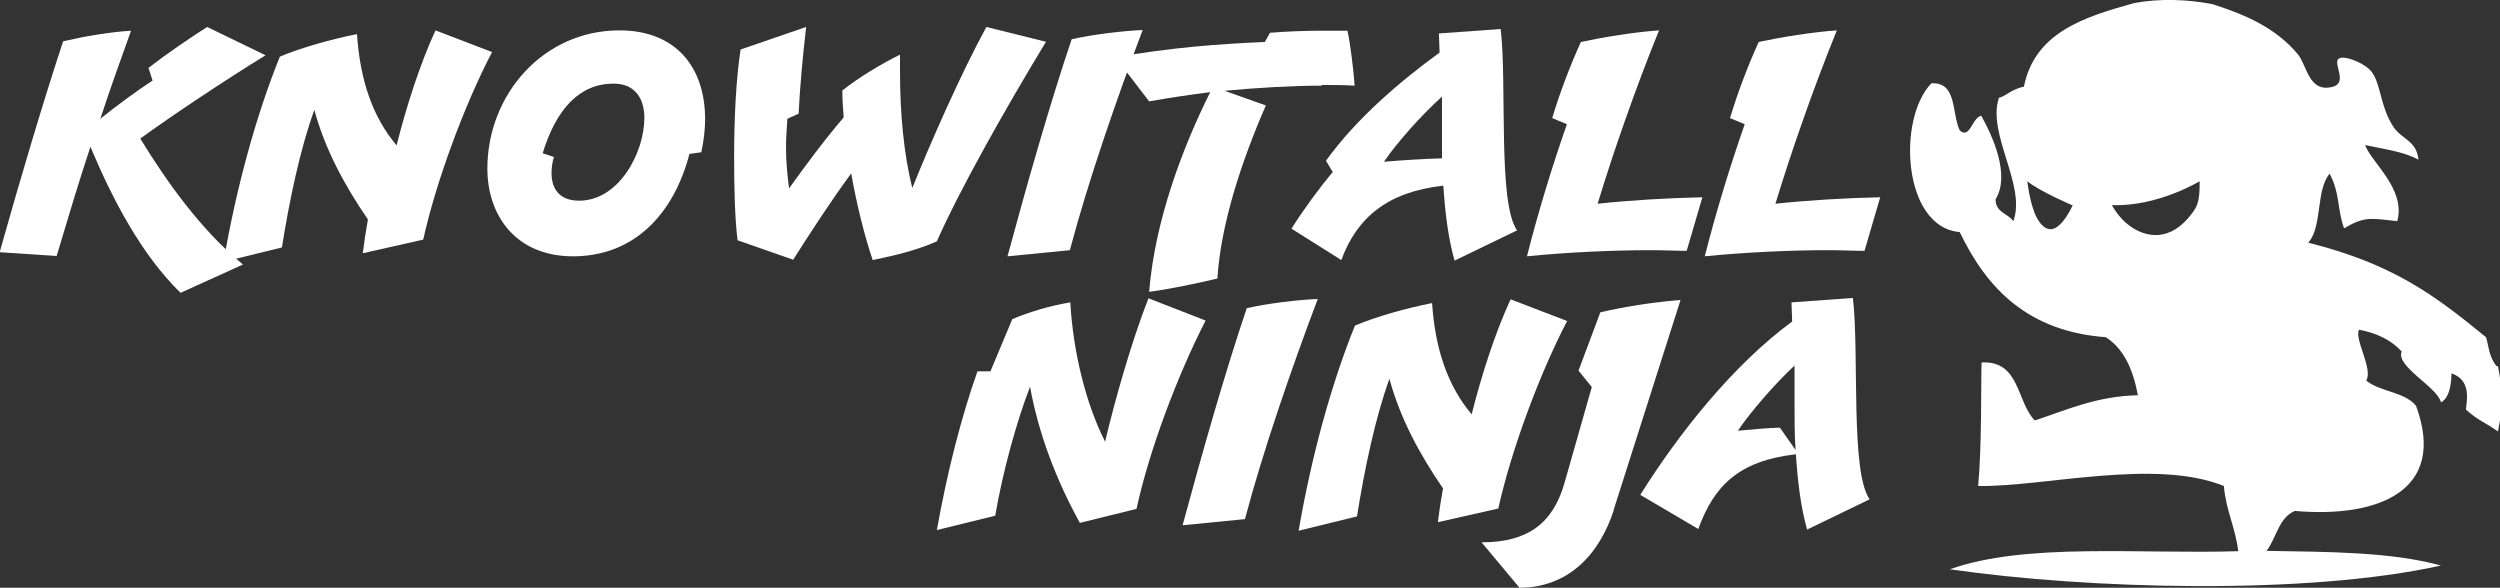
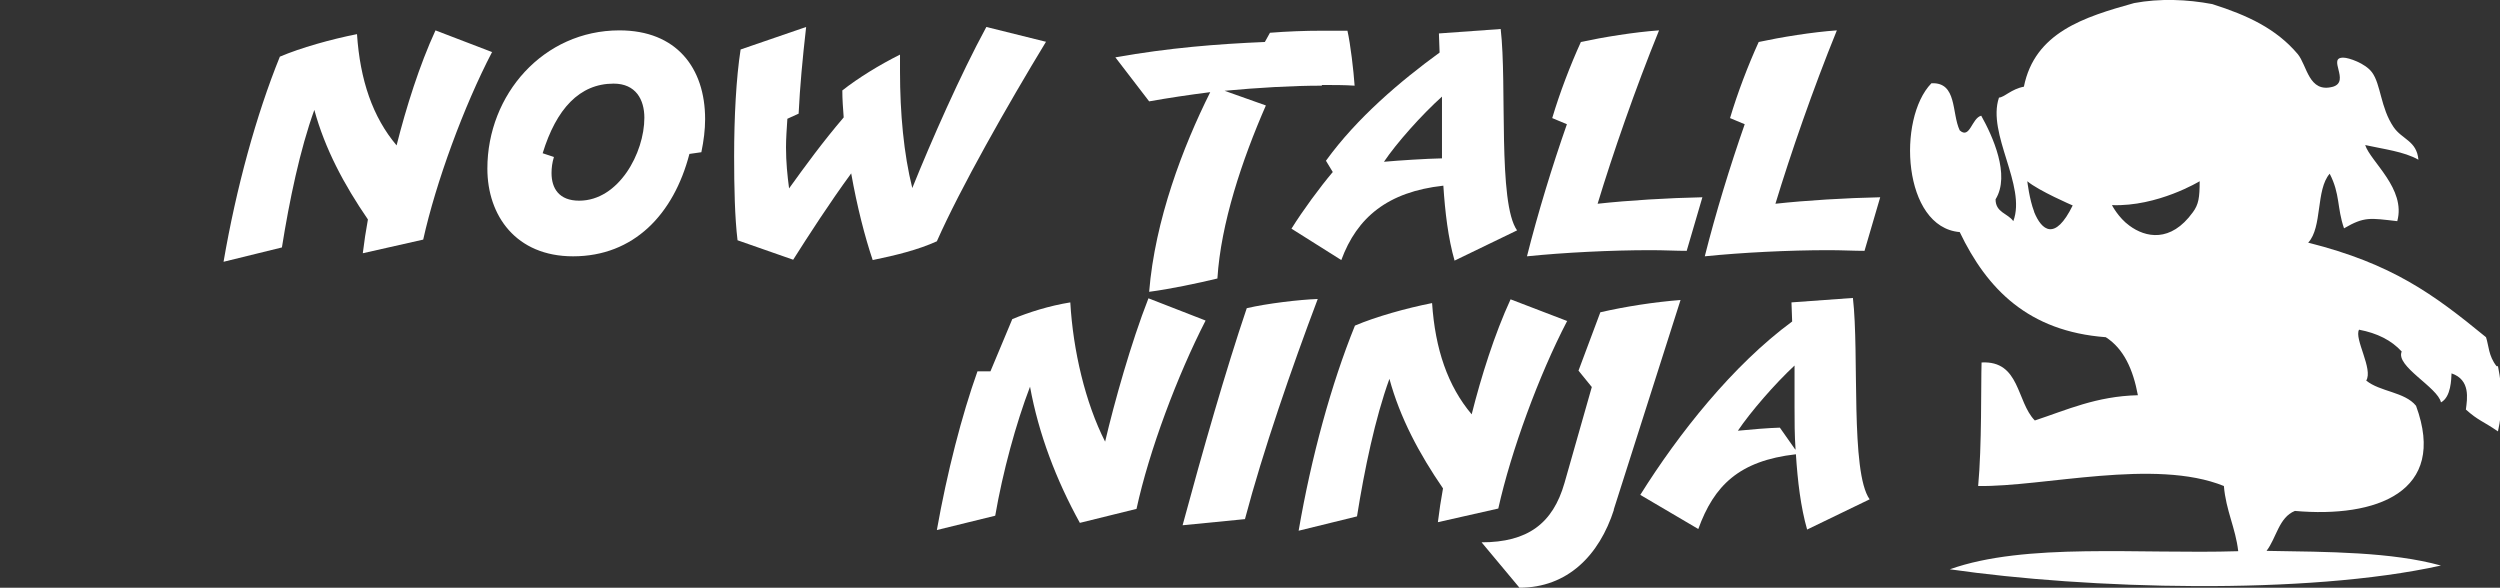
<svg xmlns="http://www.w3.org/2000/svg" id="Layer_2" viewBox="0 0 73.25 17.22">
  <rect x="0" y="0" width="73.25" height="17.22" fill="#333333" stroke="none" />
  <defs>
    <style>.cls-1{fill-rule:evenodd;}.cls-1,.cls-2{fill:#fff;stroke-width:0px;}</style>
  </defs>
  <g id="Layer_1-2">
    <path class="cls-1" d="m73.15,10.73c-.24-.3-.23-.62-.31-.85-1.55-1.27-2.75-2.15-5.21-2.77.42-.45.22-1.55.63-2.02.31.6.21.99.42,1.6.6-.35.76-.3,1.56-.21.26-.95-.78-1.74-.94-2.23.54.12,1.14.19,1.56.43-.05-.56-.48-.59-.73-.96-.38-.56-.37-1.25-.63-1.6-.2-.27-.69-.43-.83-.43-.5-.02.2.69-.31.85-.72.2-.76-.63-1.04-.96-.63-.74-1.46-1.13-2.5-1.46-.74-.14-1.54-.17-2.29-.03-1.47.41-2.91.86-3.23,2.45-.37.07-.57.31-.73.32-.36,1.06.81,2.58.42,3.62-.16-.23-.52-.25-.52-.64.44-.71-.09-1.86-.42-2.45-.28.07-.33.7-.63.43-.24-.5-.07-1.42-.83-1.38-1.01,1.04-.84,4.22.83,4.36.8,1.67,2.01,2.91,4.28,3.08.53.34.8.95.94,1.7-1.22.03-2.08.43-3.02.74-.54-.55-.43-1.76-1.56-1.7-.02.64.01,2.45-.1,3.62,1.91.03,5.18-.82,7.2,0,.06.72.34,1.22.42,1.91-2.9.09-6.23-.26-8.45.53,4.02.58,10.42.77,14.39-.11-1.45-.4-3.29-.4-5.11-.43.29-.38.36-.98.83-1.17,2.38.21,4.48-.55,3.55-3.08-.33-.41-1.06-.41-1.46-.74.21-.33-.36-1.23-.21-1.49.53.1.95.31,1.25.64-.19.43,1.06,1.05,1.15,1.49.3-.16.3-.69.31-.85.56.19.46.74.42,1.06.37.33.49.33.94.64.14-.63.14-1.23,0-1.91Zm-13.55-4.53c-.14-.36-.2-.89-.2-.89.33.28,1.33.71,1.33.71-.52,1.06-.91.73-1.13.19Zm4.65.02c-.65.9-1.39.74-1.86.39-.32-.23-.51-.6-.51-.6,1.34.05,2.57-.7,2.57-.7,0,.48-.03.68-.2.91Z" />
-     <path class="cls-2" d="m7.78,1.62c-1.17.72-2.72,1.75-3.67,2.44.74,1.21,1.77,2.68,3.01,3.69l-1.83.83c-1.15-1.12-2.01-2.77-2.64-4.28-.33.99-.67,2.13-.99,3.2l-1.67-.11C.59,5.25,1.29,2.9,1.85,1.21c.6-.14,1.34-.27,1.99-.31-.29.81-.6,1.66-.9,2.58.46-.37,1.04-.8,1.53-1.12l-.12-.37c.54-.42,1.19-.86,1.72-1.2l1.71.83Z" />
    <path class="cls-2" d="m14.42,1.52c-.83,1.59-1.65,3.83-2.02,5.5l-1.77.4c.04-.33.09-.66.15-.99-.7-1.02-1.26-2.07-1.57-3.21-.42,1.16-.73,2.65-.95,4.03l-1.71.42c.37-2.16.96-4.31,1.65-6.01.61-.26,1.5-.51,2.26-.66.09,1.35.46,2.43,1.16,3.26.28-1.11.67-2.35,1.14-3.37l1.67.64Z" />
    <path class="cls-2" d="m20.55,4.46l-.35.05c-.46,1.77-1.63,3-3.41,3-1.67,0-2.51-1.19-2.51-2.57,0-2.17,1.64-4.05,3.87-4.05,1.67,0,2.51,1.1,2.51,2.6,0,.31-.04.63-.11.97Zm-2.57-2.01c-1,0-1.68.74-2.08,2.04l.33.11c-.05.16-.07.32-.07.47,0,.45.22.81.81.81,1.16,0,1.91-1.4,1.91-2.43,0-.53-.25-1-.9-1Z" />
    <path class="cls-2" d="m30.65,1.22c-1.13,1.86-2.51,4.29-3.2,5.85-.55.25-1.2.41-1.88.55-.23-.68-.46-1.58-.63-2.54-.63.86-1.25,1.82-1.7,2.53l-1.63-.57c-.08-.66-.1-1.55-.1-2.46,0-1.14.06-2.3.19-3.13l1.92-.66c-.11.97-.18,1.73-.22,2.54l-.33.15c-.02.31-.04.58-.04.84,0,.43.04.82.09,1.2.49-.68.97-1.34,1.6-2.08-.02-.27-.04-.53-.04-.79.47-.37,1.09-.75,1.69-1.05v.49c0,1.23.11,2.42.36,3.42.56-1.39,1.41-3.32,2.17-4.72l1.73.43Z" />
-     <path class="cls-2" d="m31.35,7.33l-1.83.18c.58-2.15,1.27-4.56,1.88-6.36.6-.14,1.54-.25,2.08-.27-.76,2.01-1.61,4.47-2.13,6.44Z" />
    <path class="cls-2" d="m38.73,2.51c-.88,0-1.88.06-2.85.15l1.21.43c-.7,1.6-1.32,3.46-1.42,5.07-.58.14-1.39.31-2,.39.17-2.1.99-4.25,1.79-5.85-.63.08-1.23.17-1.79.27l-.99-1.29c1.58-.28,2.97-.39,4.38-.45l.15-.27c.5-.04,1.03-.06,1.53-.06.26,0,.5,0,.74,0,.09.4.18,1.17.21,1.61-.29-.02-.62-.02-.96-.02Z" />
    <path class="cls-2" d="m42.62,7.64c-.19-.66-.28-1.43-.33-2.2-1.63.18-2.53.93-2.99,2.18l-1.46-.92c.33-.53.83-1.21,1.21-1.66l-.2-.33c.91-1.26,2.19-2.34,3.33-3.17l-.02-.56,1.81-.13c.19,1.63-.09,5.1.48,5.9l-1.84.89Zm-.37-3.92c0-.3,0-.61,0-.89-.6.54-1.33,1.36-1.7,1.91.45-.04,1.22-.09,1.7-.1,0-.3,0-.62,0-.92Z" />
    <path class="cls-2" d="m49.43,7.35c-.32,0-.68-.02-1.06-.02-1.18,0-2.55.07-3.63.18.32-1.27.74-2.64,1.17-3.87l-.43-.18c.22-.74.53-1.55.84-2.23.65-.14,1.57-.29,2.29-.34-.7,1.72-1.36,3.63-1.8,5.08.91-.1,2.08-.17,3.07-.19l-.46,1.57Z" />
    <path class="cls-2" d="m54.64,7.35c-.32,0-.68-.02-1.06-.02-1.18,0-2.55.07-3.63.18.32-1.27.74-2.64,1.17-3.87l-.43-.18c.22-.74.53-1.55.84-2.23.65-.14,1.57-.29,2.29-.34-.7,1.72-1.36,3.63-1.8,5.08.91-.1,2.08-.17,3.07-.19l-.46,1.57Z" />
    <path class="cls-2" d="m35.32,9.4c-.82,1.6-1.65,3.8-2.02,5.51l-1.66.41c-.69-1.25-1.21-2.61-1.46-3.99-.41,1.07-.8,2.5-1.02,3.78l-1.71.42c.3-1.69.73-3.36,1.19-4.65h.38l.64-1.53c.48-.2,1.08-.39,1.7-.49.08,1.41.44,2.94,1.02,4.08.27-1.15.76-2.9,1.27-4.2l1.67.65Z" />
    <path class="cls-2" d="m36.48,15.21l-1.83.18c.58-2.15,1.27-4.56,1.88-6.36.6-.14,1.54-.25,2.08-.27-.76,2.01-1.61,4.47-2.13,6.44Z" />
    <path class="cls-2" d="m45.92,9.4c-.83,1.59-1.65,3.83-2.02,5.5l-1.77.4c.04-.33.09-.66.15-.99-.7-1.02-1.26-2.07-1.57-3.21-.42,1.16-.73,2.65-.95,4.03l-1.71.42c.37-2.16.96-4.31,1.65-6.01.61-.26,1.5-.51,2.26-.66.09,1.35.46,2.43,1.16,3.26.28-1.11.67-2.35,1.14-3.37l1.67.64Z" />
    <path class="cls-2" d="m47.29,14.93c-.43,1.34-1.36,2.29-2.77,2.29l-1.11-1.33c1.35,0,2.09-.55,2.43-1.74l.8-2.81-.39-.48.64-1.71c.74-.17,1.58-.3,2.35-.36l-1.96,6.15Z" />
    <path class="cls-2" d="m52.95,15.52c-.19-.66-.28-1.43-.33-2.21-1.67.19-2.4.92-2.86,2.19l-1.7-1c1.12-1.79,2.71-3.8,4.45-5.08l-.02-.56,1.8-.13c.19,1.63-.08,5.1.49,5.9l-1.84.89Zm-.34-2.35c-.03-.42-.03-.84-.03-1.26s0-.81,0-1.2c-.58.54-1.29,1.36-1.66,1.91.41-.04.89-.08,1.23-.09l.45.64Z" />
  </g>
</svg>